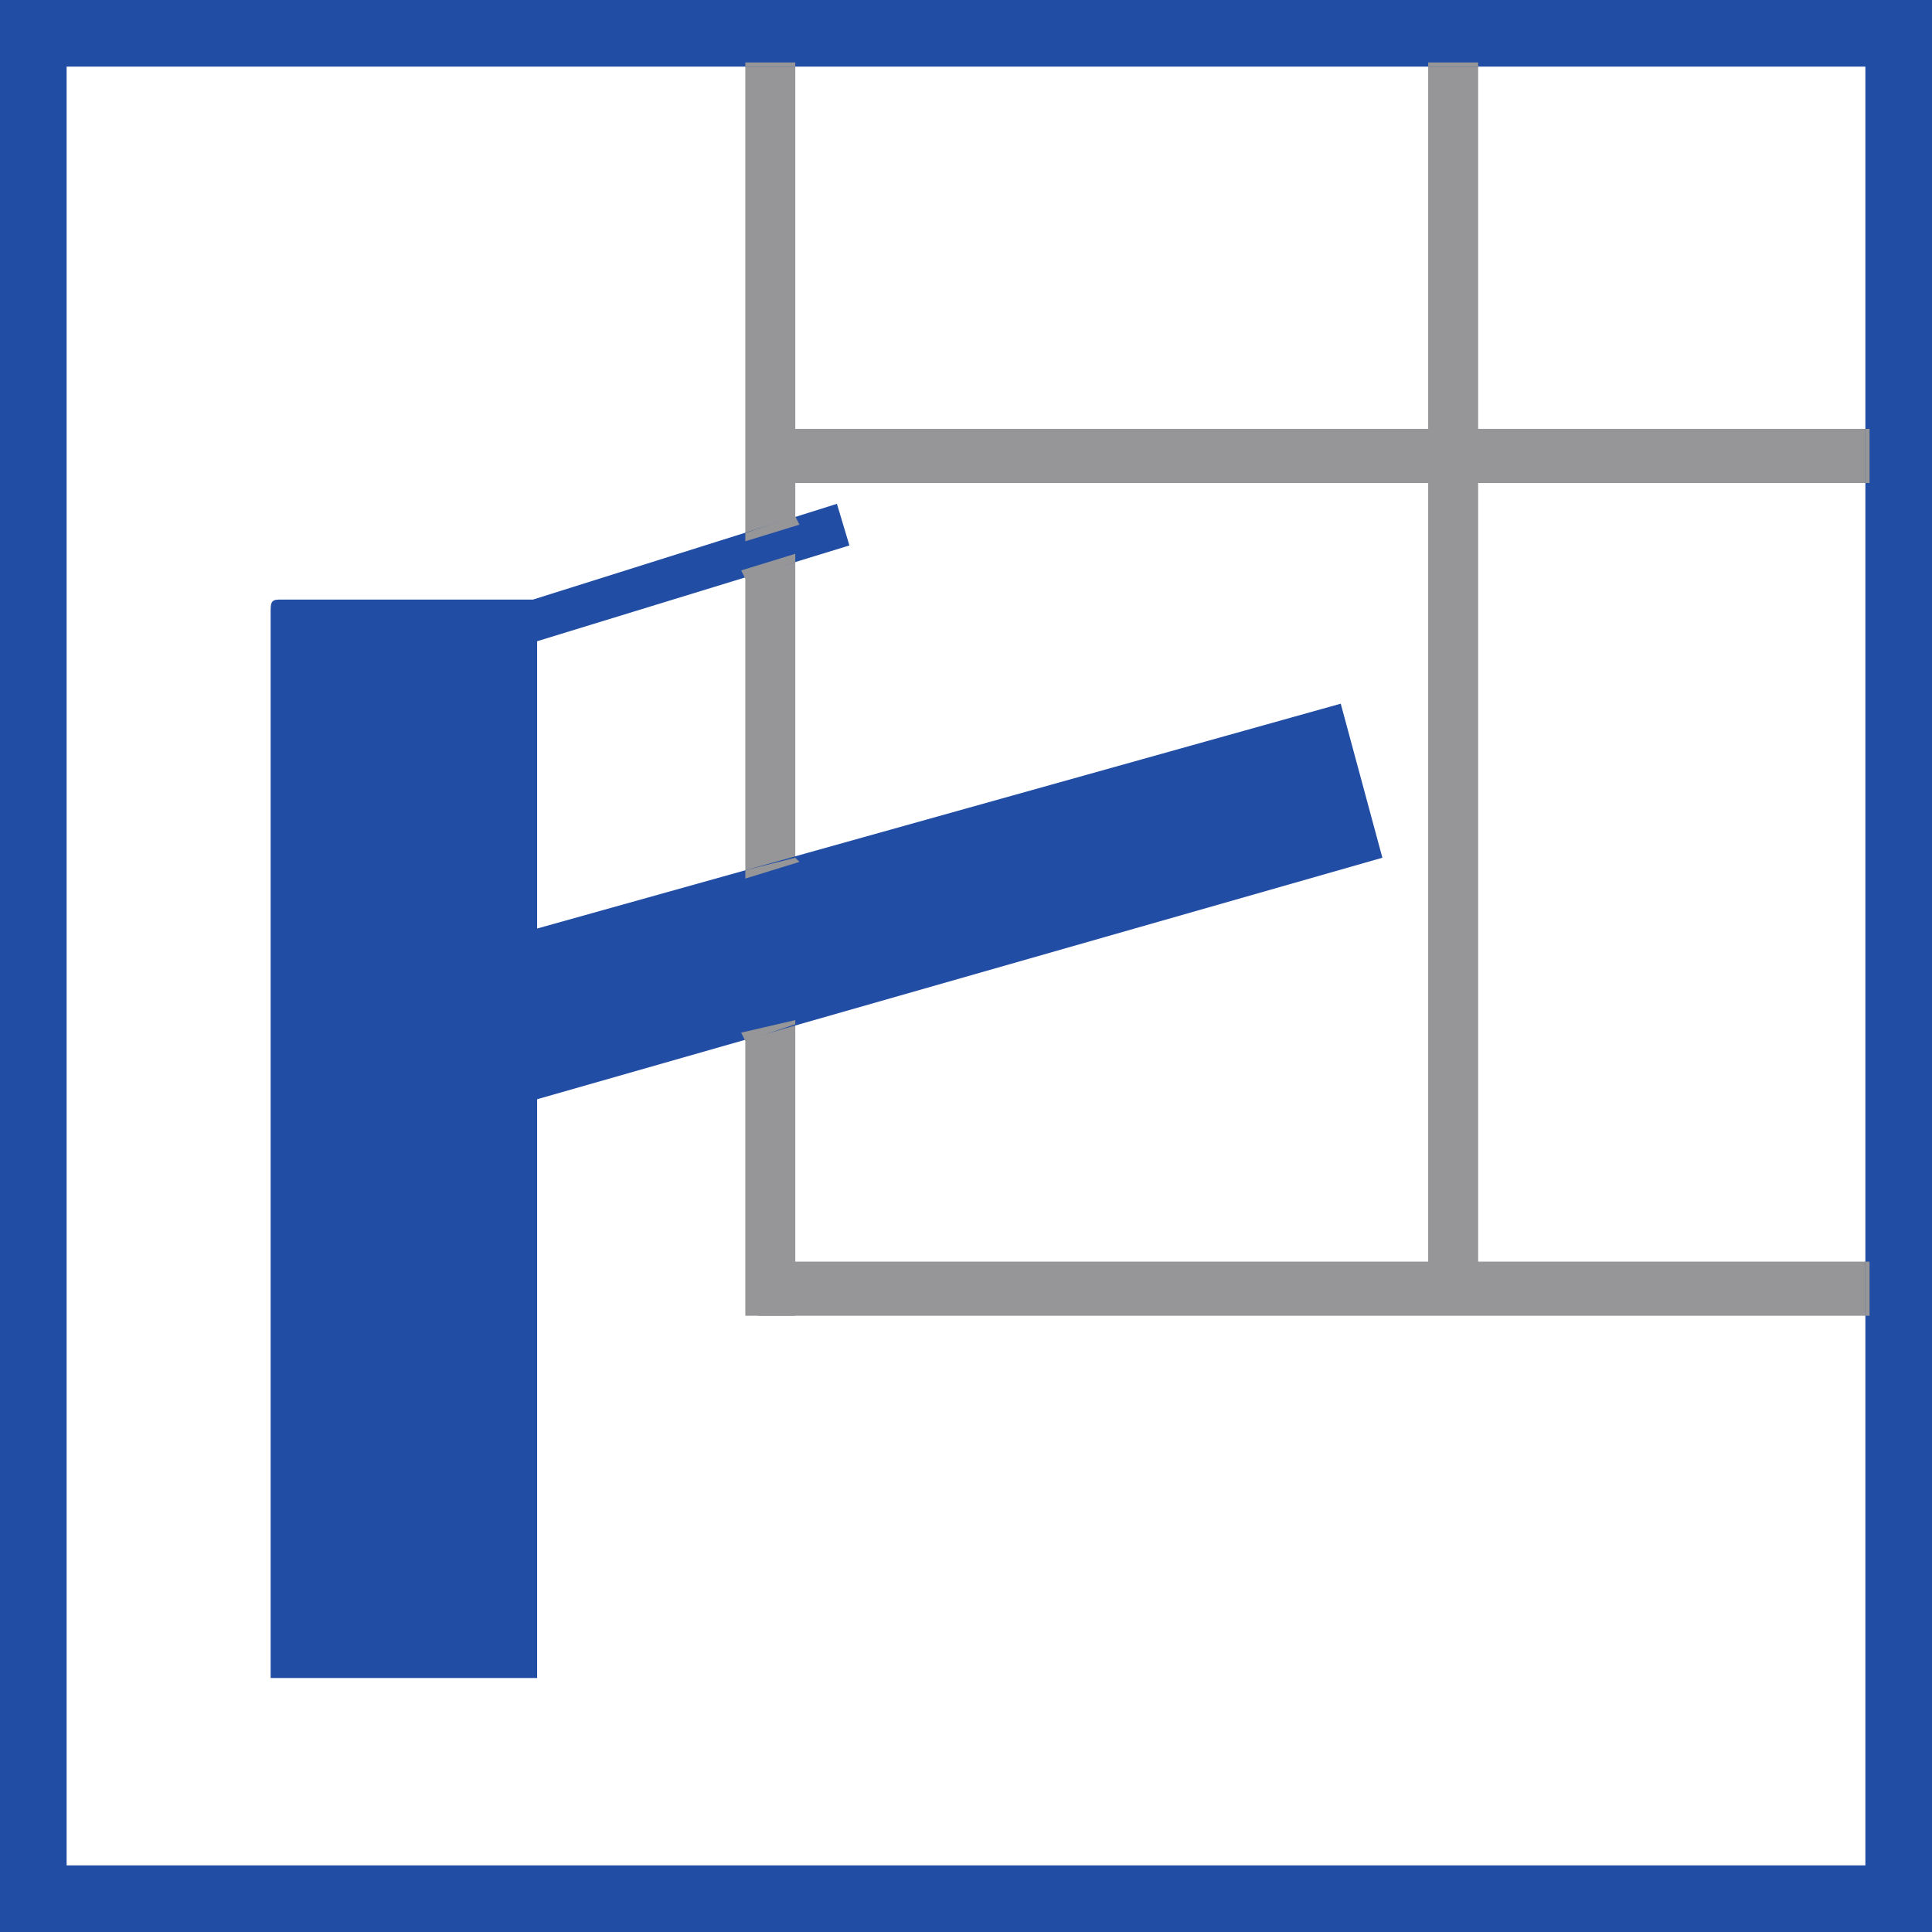
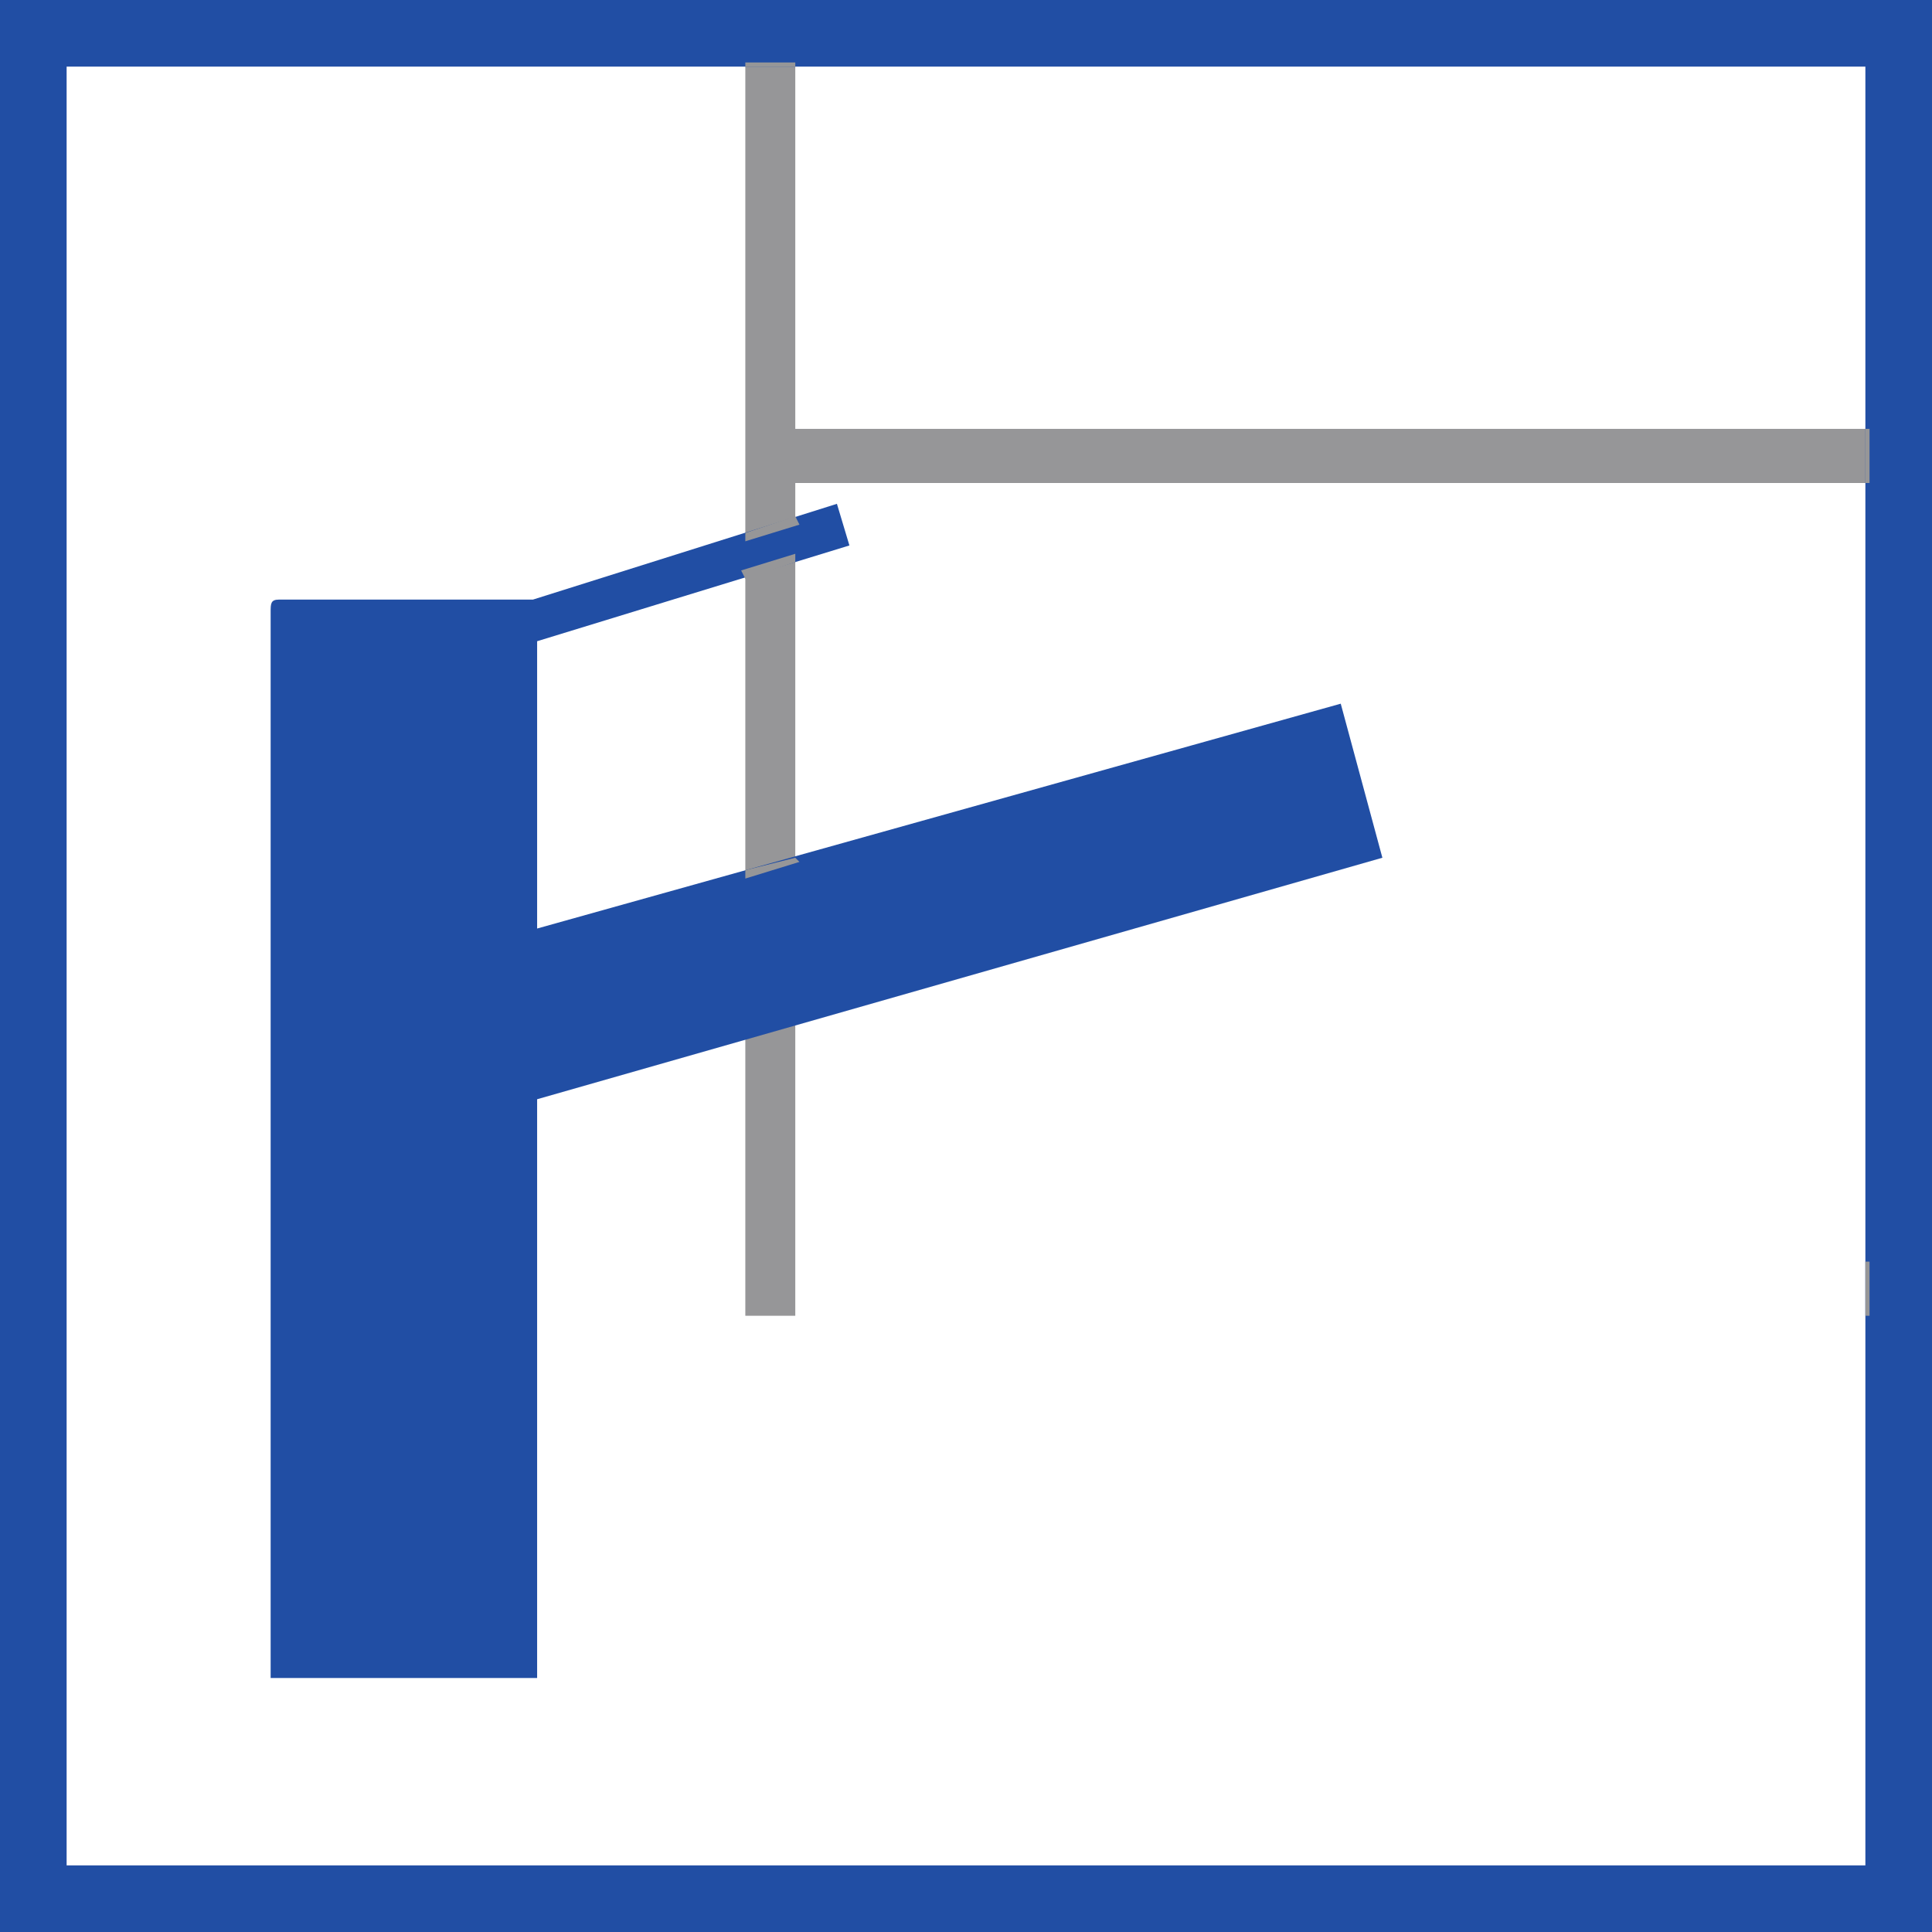
<svg xmlns="http://www.w3.org/2000/svg" xml:space="preserve" width="100px" height="100px" version="1.1" style="shape-rendering:geometricPrecision; text-rendering:geometricPrecision; image-rendering:optimizeQuality; fill-rule:evenodd; clip-rule:evenodd" viewBox="0 0 4.64 4.64">
  <defs>
    <style type="text/css">
   
    .fil1 {fill:#214EA4;fill-rule:nonzero}
    .fil0 {fill:#969698;fill-rule:nonzero}
   
  </style>
  </defs>
  <g id="Слой_x0020_1">
-     <polygon class="fil0" points="3.43,3.05 3.55,3.05 3.55,0.02 3.43,0.02 " />
    <polygon class="fil0" points="1.79,3.16 1.91,3.16 1.91,0.02 1.79,0.02 " />
    <polygon class="fil0" points="1.82,1.16 4.56,1.16 4.56,1.03 1.82,1.03 " />
-     <polygon class="fil0" points="1.82,3.16 4.56,3.16 4.56,3.03 1.82,3.03 " />
    <path class="fil1" d="M0 4.64l4.64 0 0 -4.64 -4.64 0 0 4.64zm0.16 -4.48l4.32 0 0 4.32 -4.32 0 0 -4.32z" />
-     <polygon class="fil0" points="3.43,0.15 3.55,0.15 3.55,0.16 3.43,0.16 " />
    <polygon class="fil0" points="1.79,0.15 1.91,0.15 1.91,0.16 1.79,0.16 " />
    <polygon class="fil0" points="4.49,1.03 4.49,1.16 4.48,1.16 4.48,1.03 " />
    <polygon class="fil0" points="4.49,3.03 4.49,3.16 4.48,3.16 4.48,3.03 " />
    <path class="fil1" d="M3.32 2.06l-0.1 -0.37 -1.93 0.54 0 -0.38 0 -0.06 0 0.44 0 0 0 -0.45 0 0.01 0 -0.1 0 -0.15 0.75 -0.23 -0.03 -0.1 -0.73 0.23 -0.61 0c-0.02,0 -0.02,0.01 -0.02,0.03l0 2.56 0.64 0 0 -1.39 2.03 -0.58z" />
-     <path class="fil0" d="M1.78 2.48l0.13 -0.03 0 0.01 -0.12 0.04 -0.01 -0.02zm0.14 -1.22l-0.13 0.04 0 -0.02 0.12 -0.04 0.01 0.02zm-0.14 0.11l0.13 -0.04 0 0.02 -0.12 0.04 -0.01 -0.02zm0.14 0.7l-0.13 0.04 0 -0.02 0.12 -0.03 0.01 0.01z" />
+     <path class="fil0" d="M1.78 2.48zm0.14 -1.22l-0.13 0.04 0 -0.02 0.12 -0.04 0.01 0.02zm-0.14 0.11l0.13 -0.04 0 0.02 -0.12 0.04 -0.01 -0.02zm0.14 0.7l-0.13 0.04 0 -0.02 0.12 -0.03 0.01 0.01z" />
  </g>
</svg>